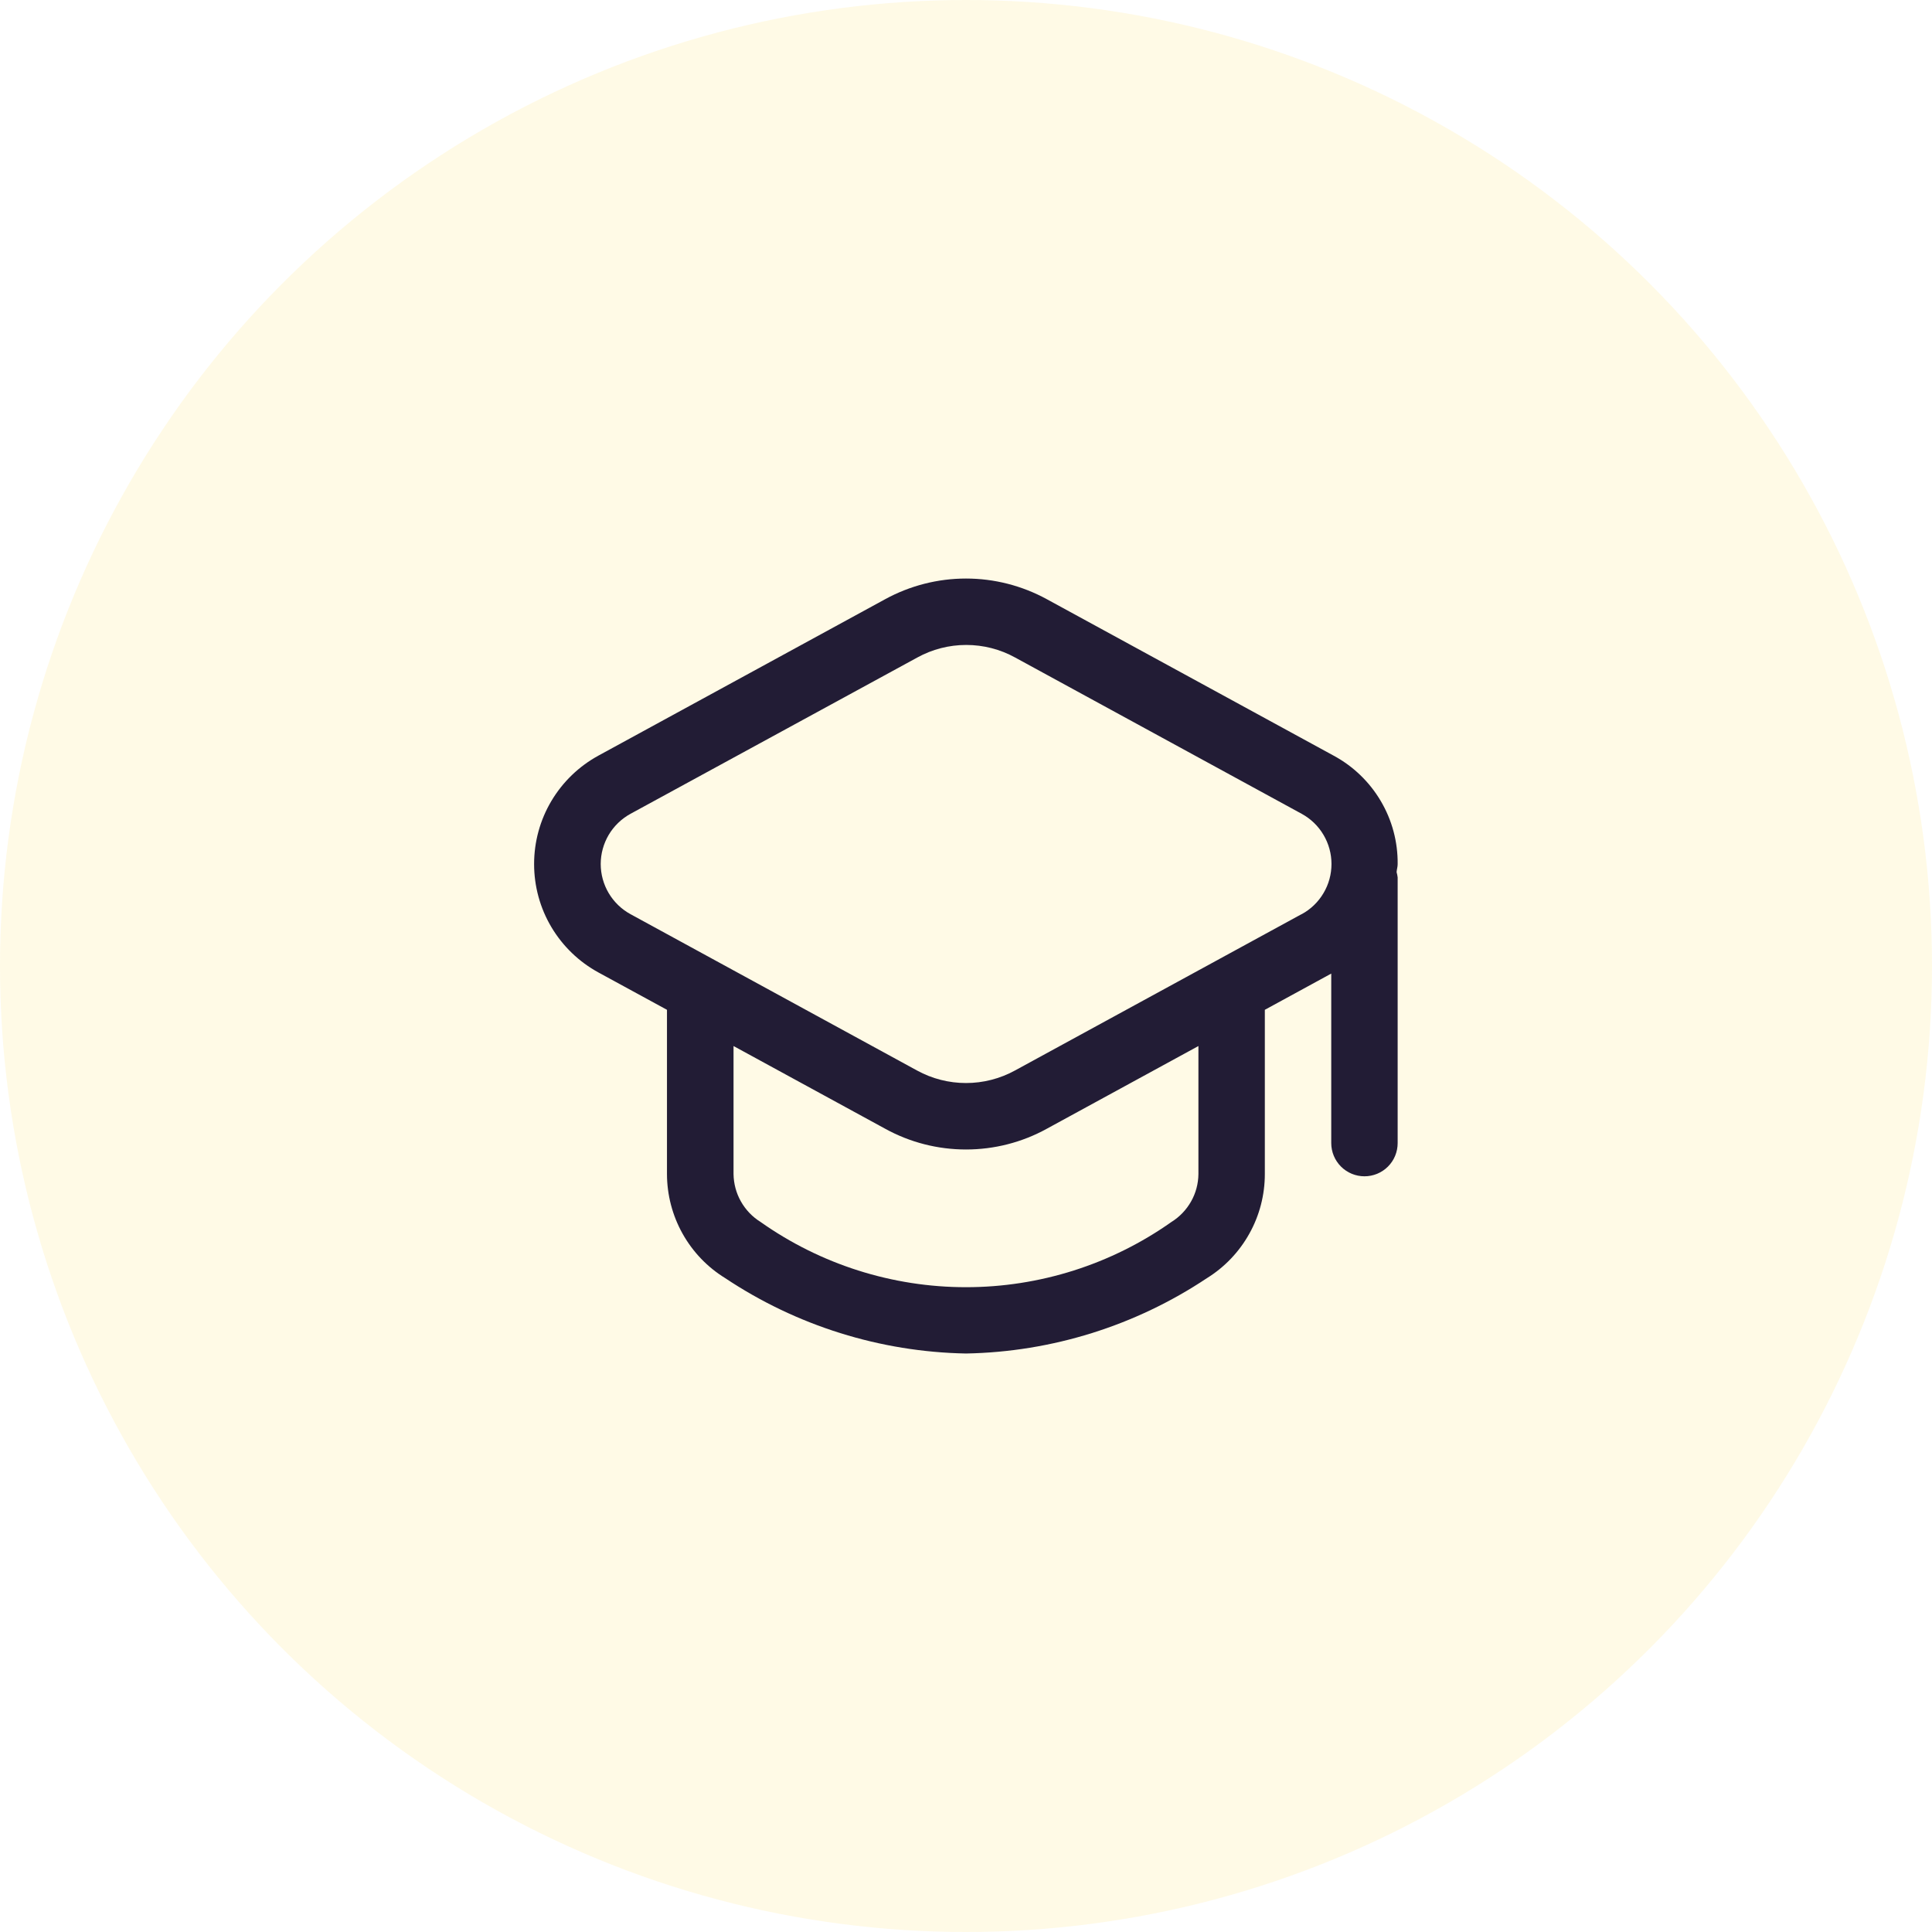
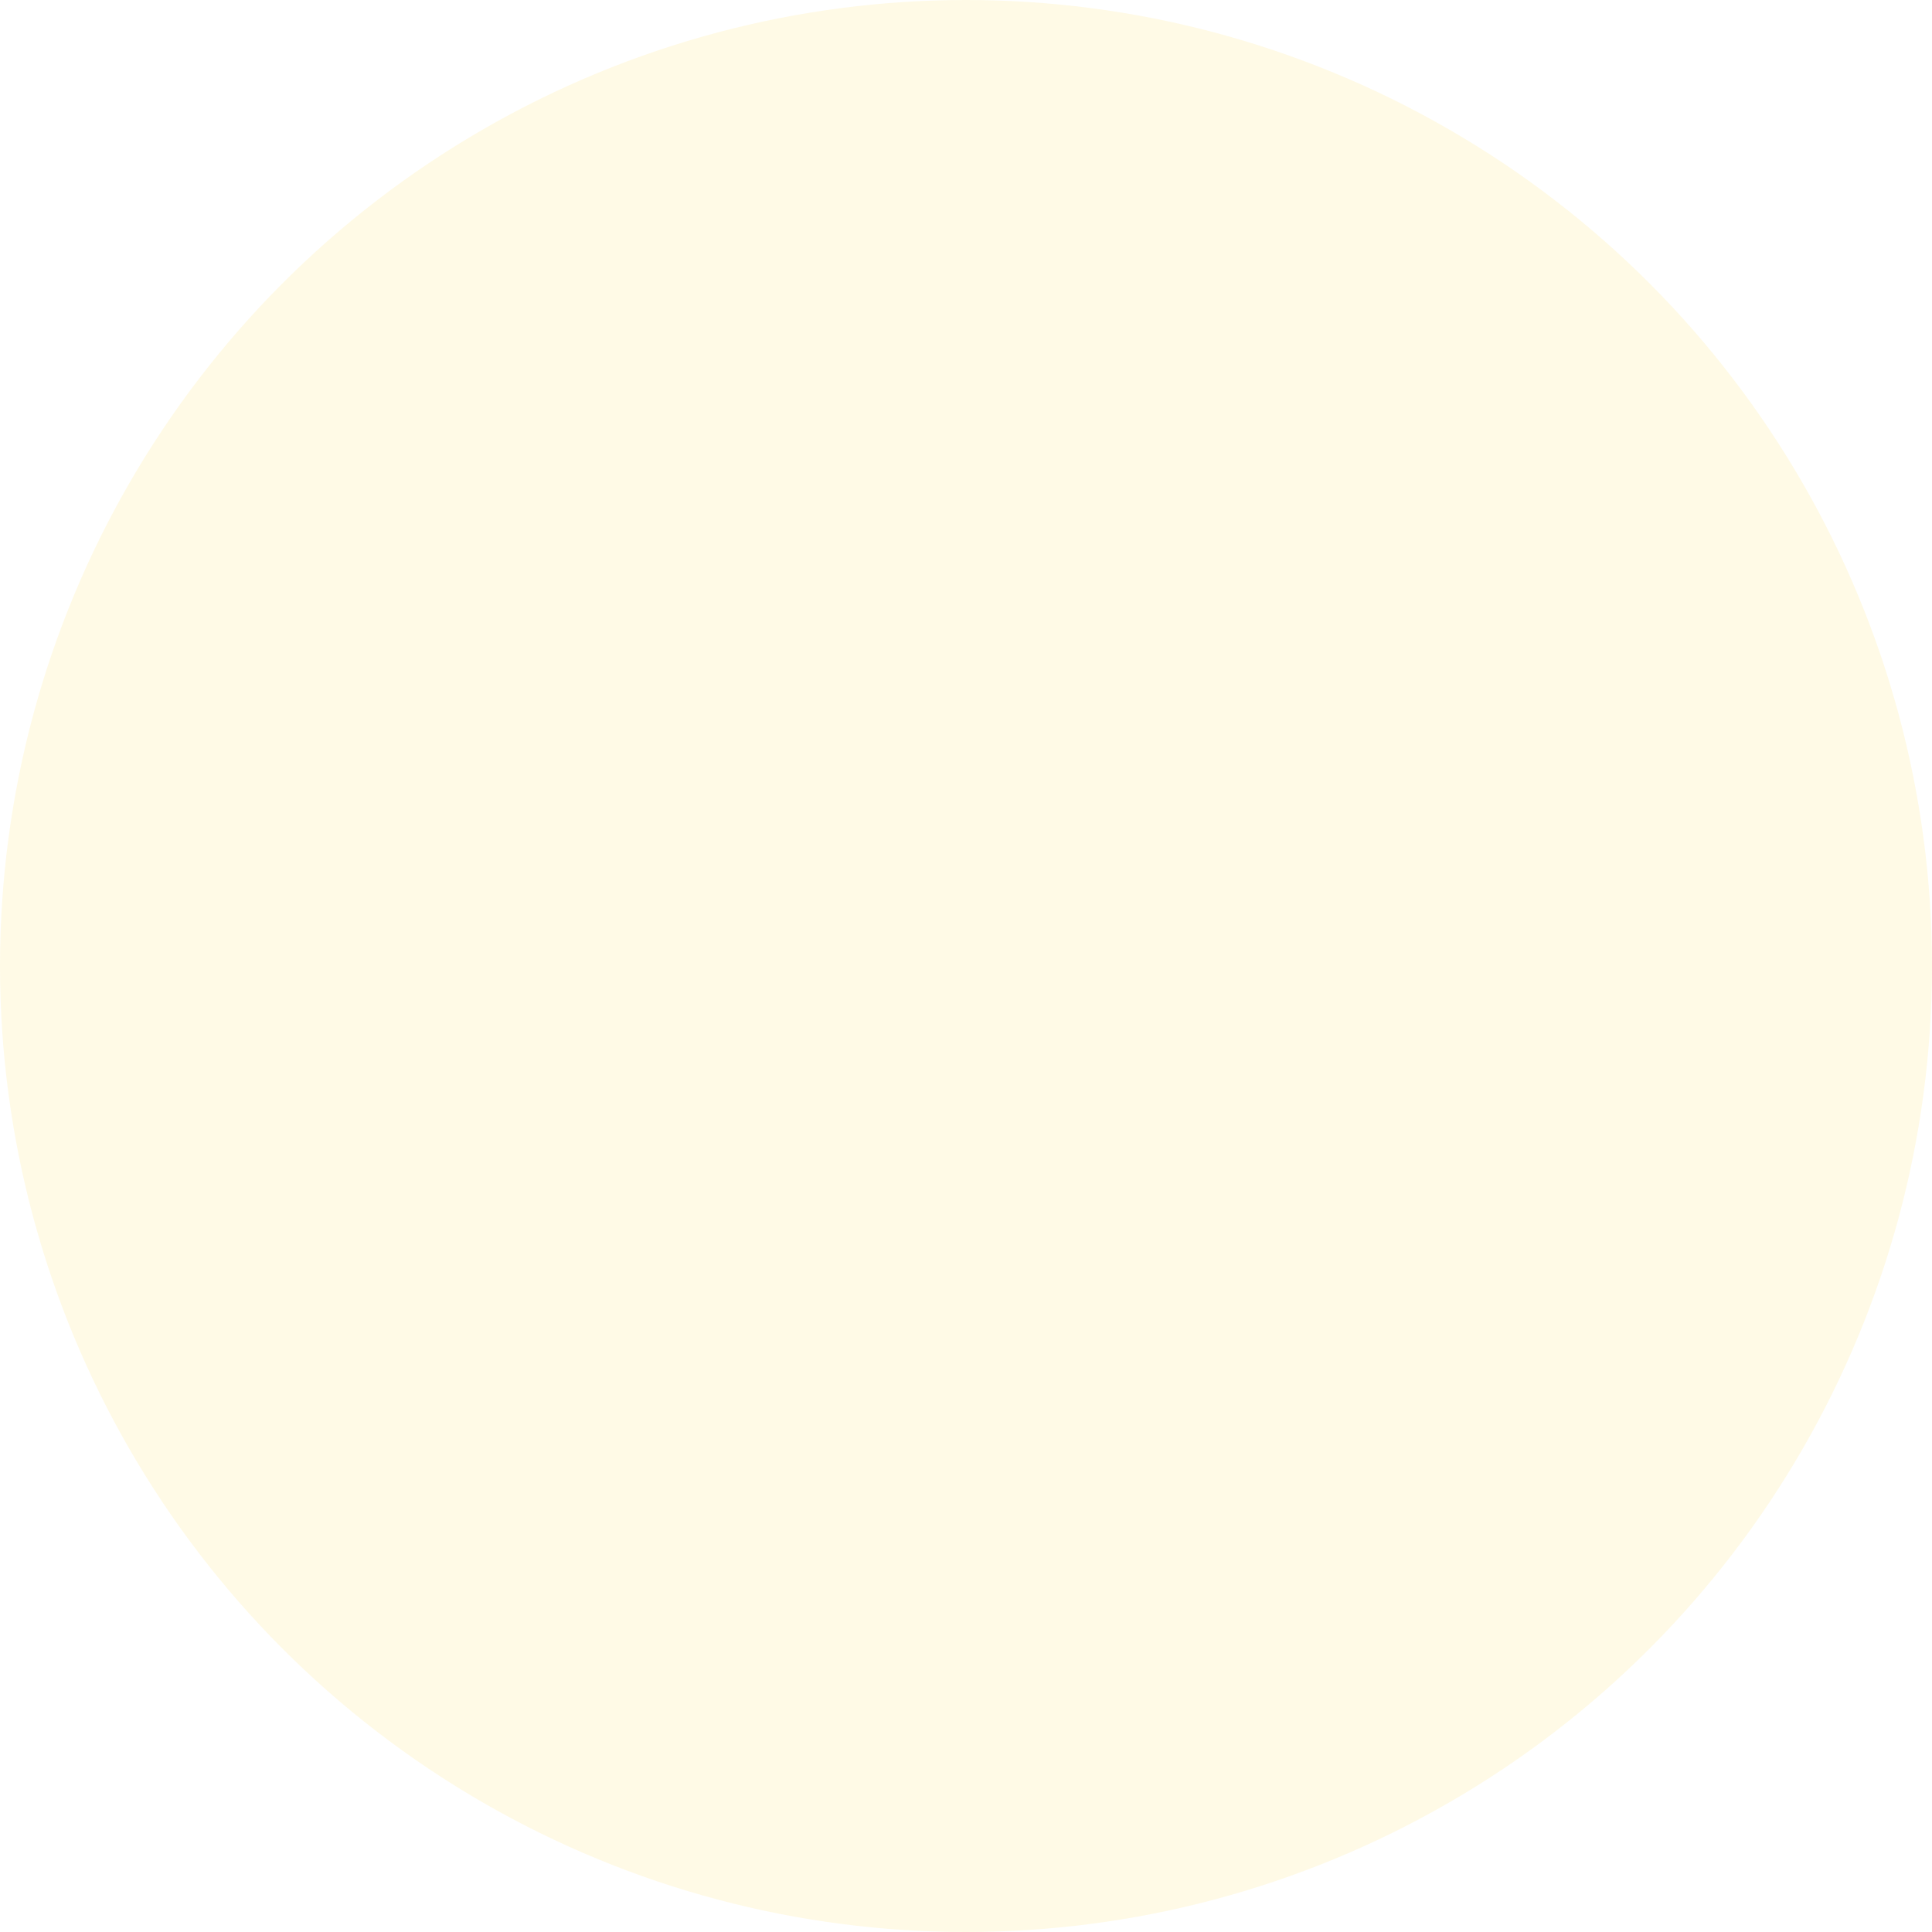
<svg xmlns="http://www.w3.org/2000/svg" width="40" height="40" viewBox="0 0 40 40" fill="none">
  <circle cx="20" cy="20" r="20" fill="#FFCD00" fill-opacity="0.1" />
-   <path d="M28.937 17.892C28.942 17.431 28.821 16.978 28.586 16.582C28.352 16.186 28.014 15.861 27.608 15.643L21.672 12.405C21.159 12.125 20.584 11.978 20 11.978C19.416 11.978 18.841 12.125 18.328 12.405L12.392 15.643C11.988 15.863 11.651 16.188 11.416 16.583C11.181 16.978 11.058 17.429 11.058 17.889C11.058 18.349 11.181 18.8 11.416 19.195C11.651 19.59 11.988 19.915 12.392 20.135L13.809 20.907V24.308C13.81 24.74 13.921 25.165 14.132 25.542C14.343 25.919 14.646 26.236 15.014 26.462C16.493 27.448 18.223 27.99 20 28.023C21.777 27.99 23.507 27.449 24.986 26.464C25.353 26.237 25.656 25.919 25.866 25.542C26.077 25.165 26.187 24.74 26.187 24.308V20.907L27.562 20.157V23.666C27.562 23.849 27.635 24.024 27.764 24.153C27.893 24.282 28.068 24.354 28.25 24.354C28.432 24.354 28.607 24.282 28.736 24.153C28.865 24.024 28.937 23.849 28.937 23.666V18.166C28.933 18.129 28.925 18.093 28.915 18.056C28.919 17.999 28.937 17.947 28.937 17.892ZM24.812 24.308C24.81 24.507 24.758 24.702 24.66 24.875C24.562 25.048 24.423 25.194 24.254 25.299C23.01 26.178 21.523 26.65 20 26.65C18.476 26.65 16.99 26.178 15.746 25.299C15.577 25.194 15.438 25.048 15.34 24.875C15.242 24.702 15.19 24.507 15.187 24.308V21.657L18.328 23.37C18.84 23.652 19.415 23.799 20 23.799C20.584 23.799 21.16 23.652 21.672 23.37L24.812 21.657V24.308ZM26.945 18.928L21.013 22.164C20.702 22.334 20.354 22.423 20 22.423C19.646 22.423 19.297 22.334 18.987 22.164L13.054 18.927C12.868 18.826 12.712 18.675 12.603 18.492C12.495 18.31 12.437 18.101 12.437 17.888C12.437 17.676 12.495 17.467 12.603 17.284C12.712 17.101 12.868 16.951 13.054 16.849L18.992 13.613C19.302 13.442 19.65 13.353 20.005 13.353C20.359 13.353 20.707 13.442 21.017 13.613L26.95 16.849C27.137 16.951 27.293 17.101 27.401 17.284C27.51 17.467 27.567 17.676 27.567 17.888C27.567 18.101 27.51 18.31 27.401 18.492C27.293 18.675 27.137 18.826 26.95 18.927L26.945 18.928Z" fill="#221C35" />
</svg>